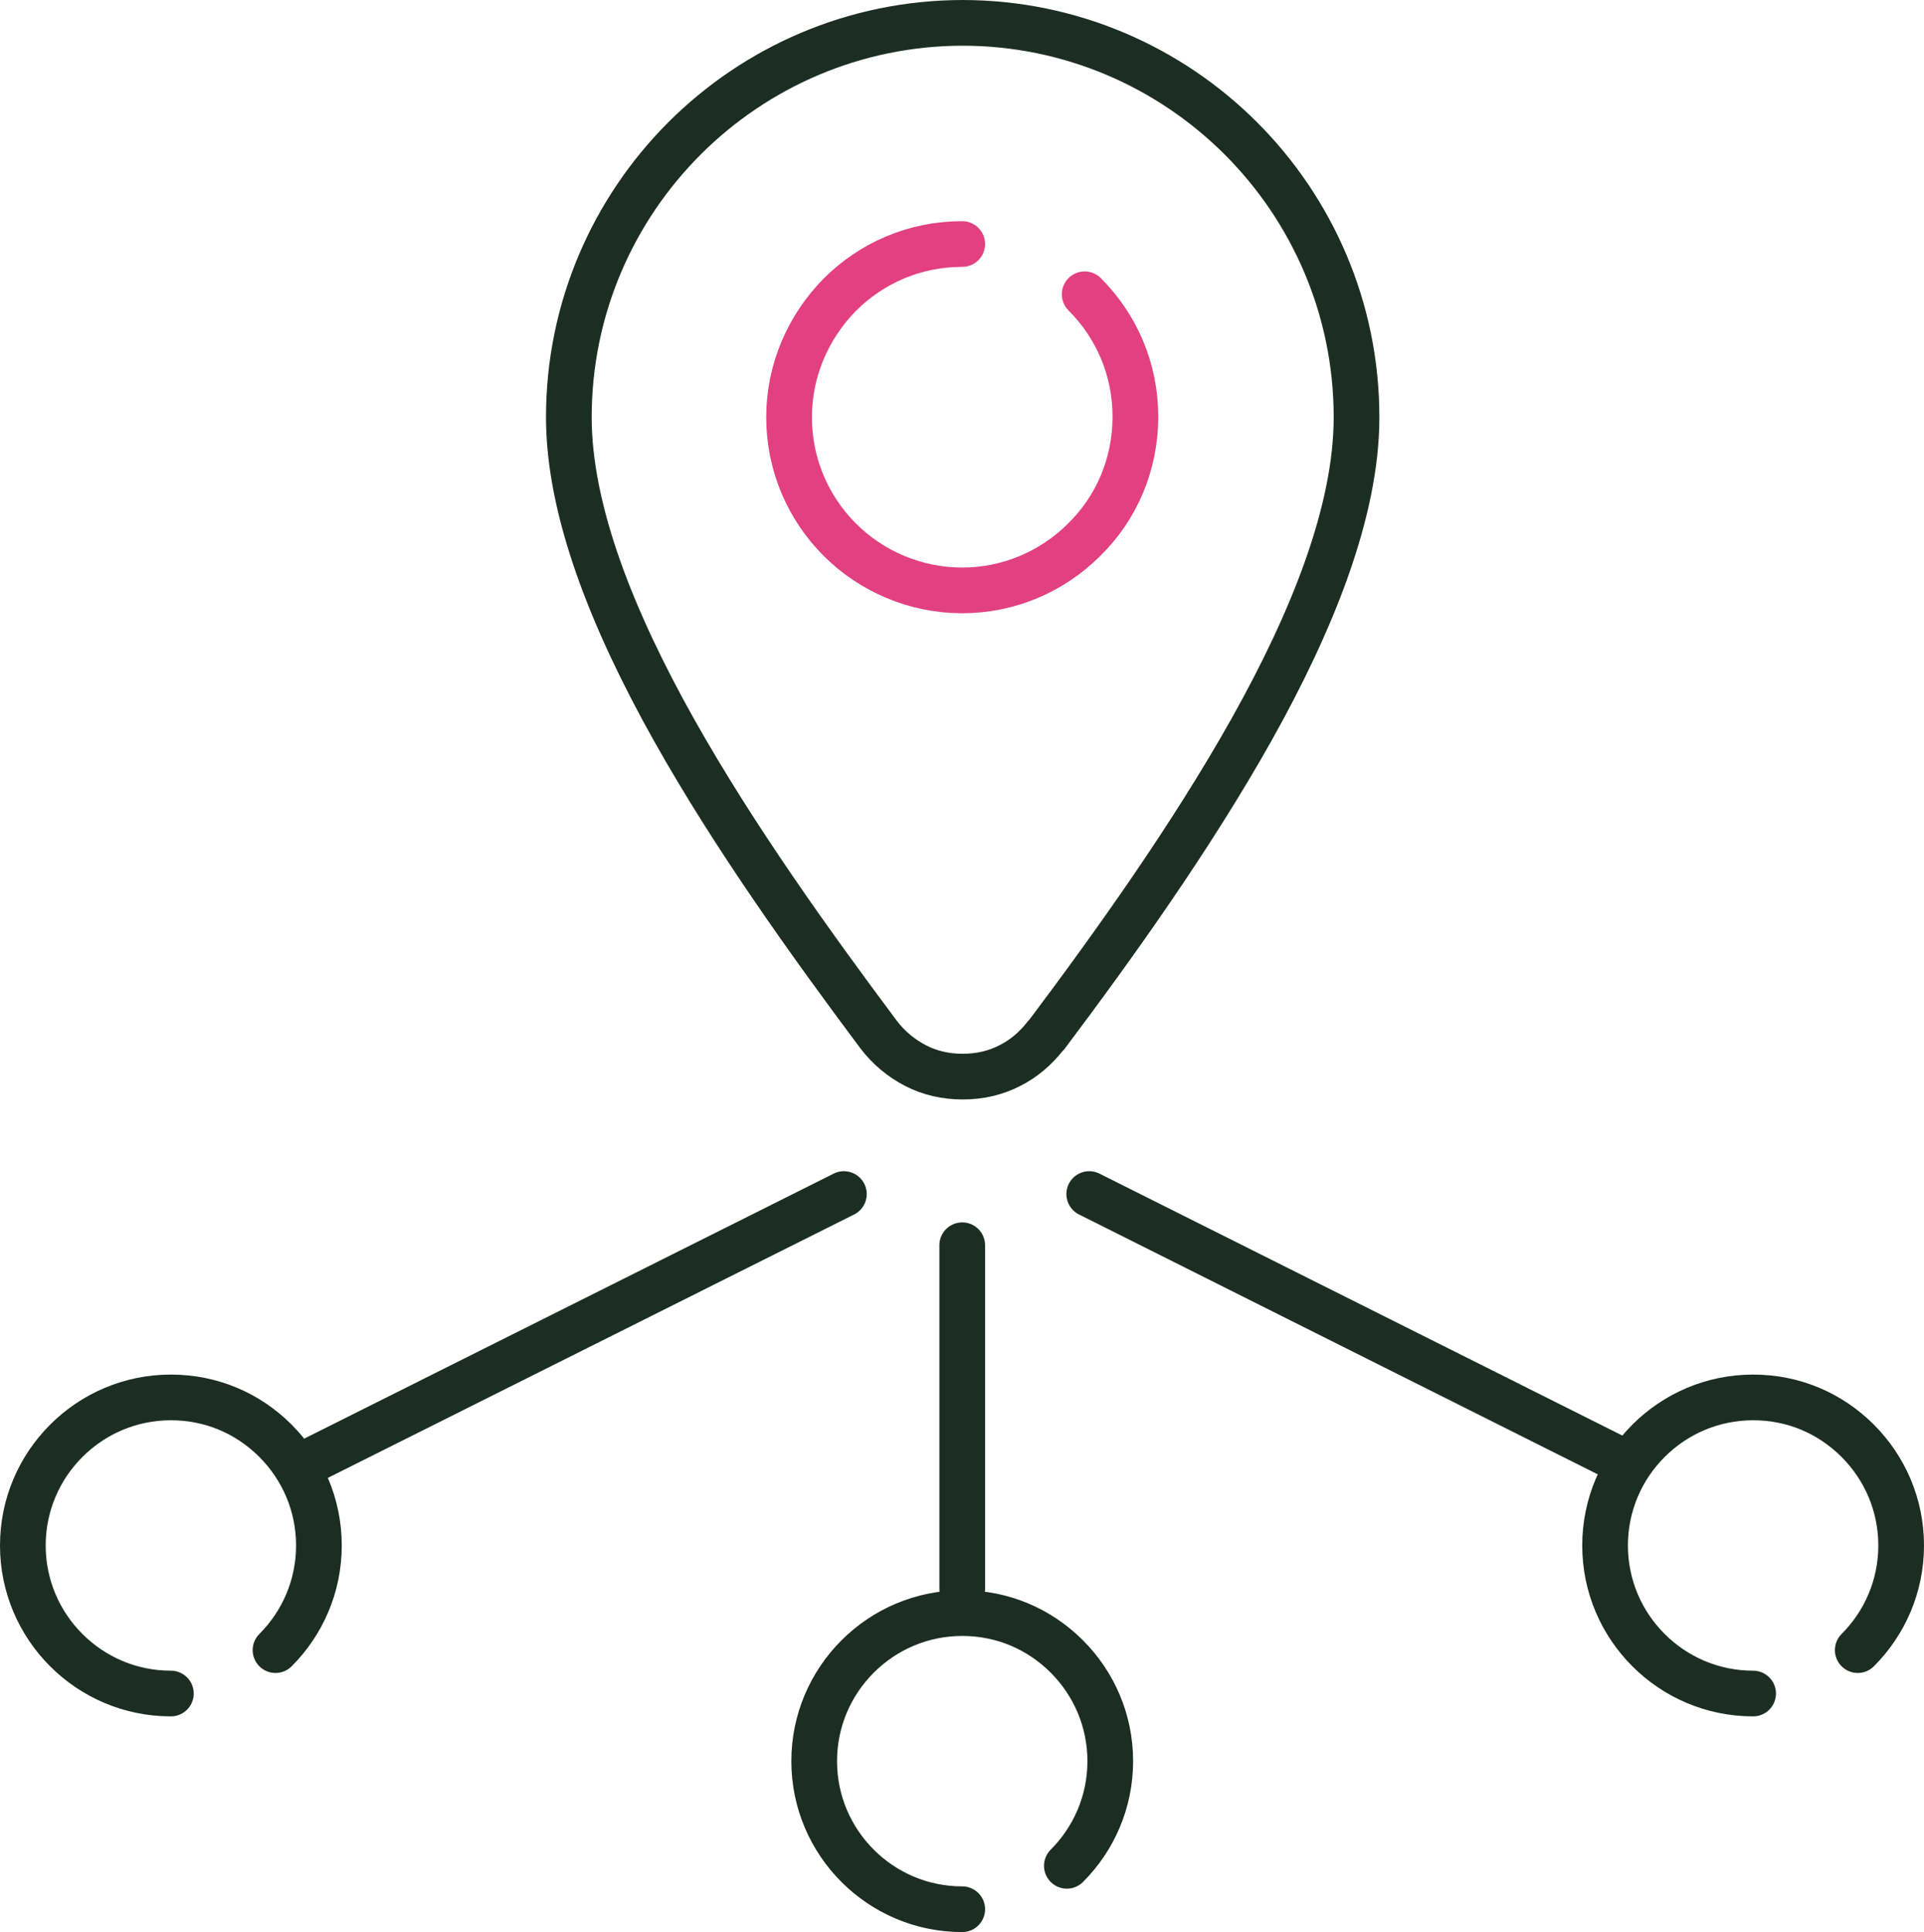
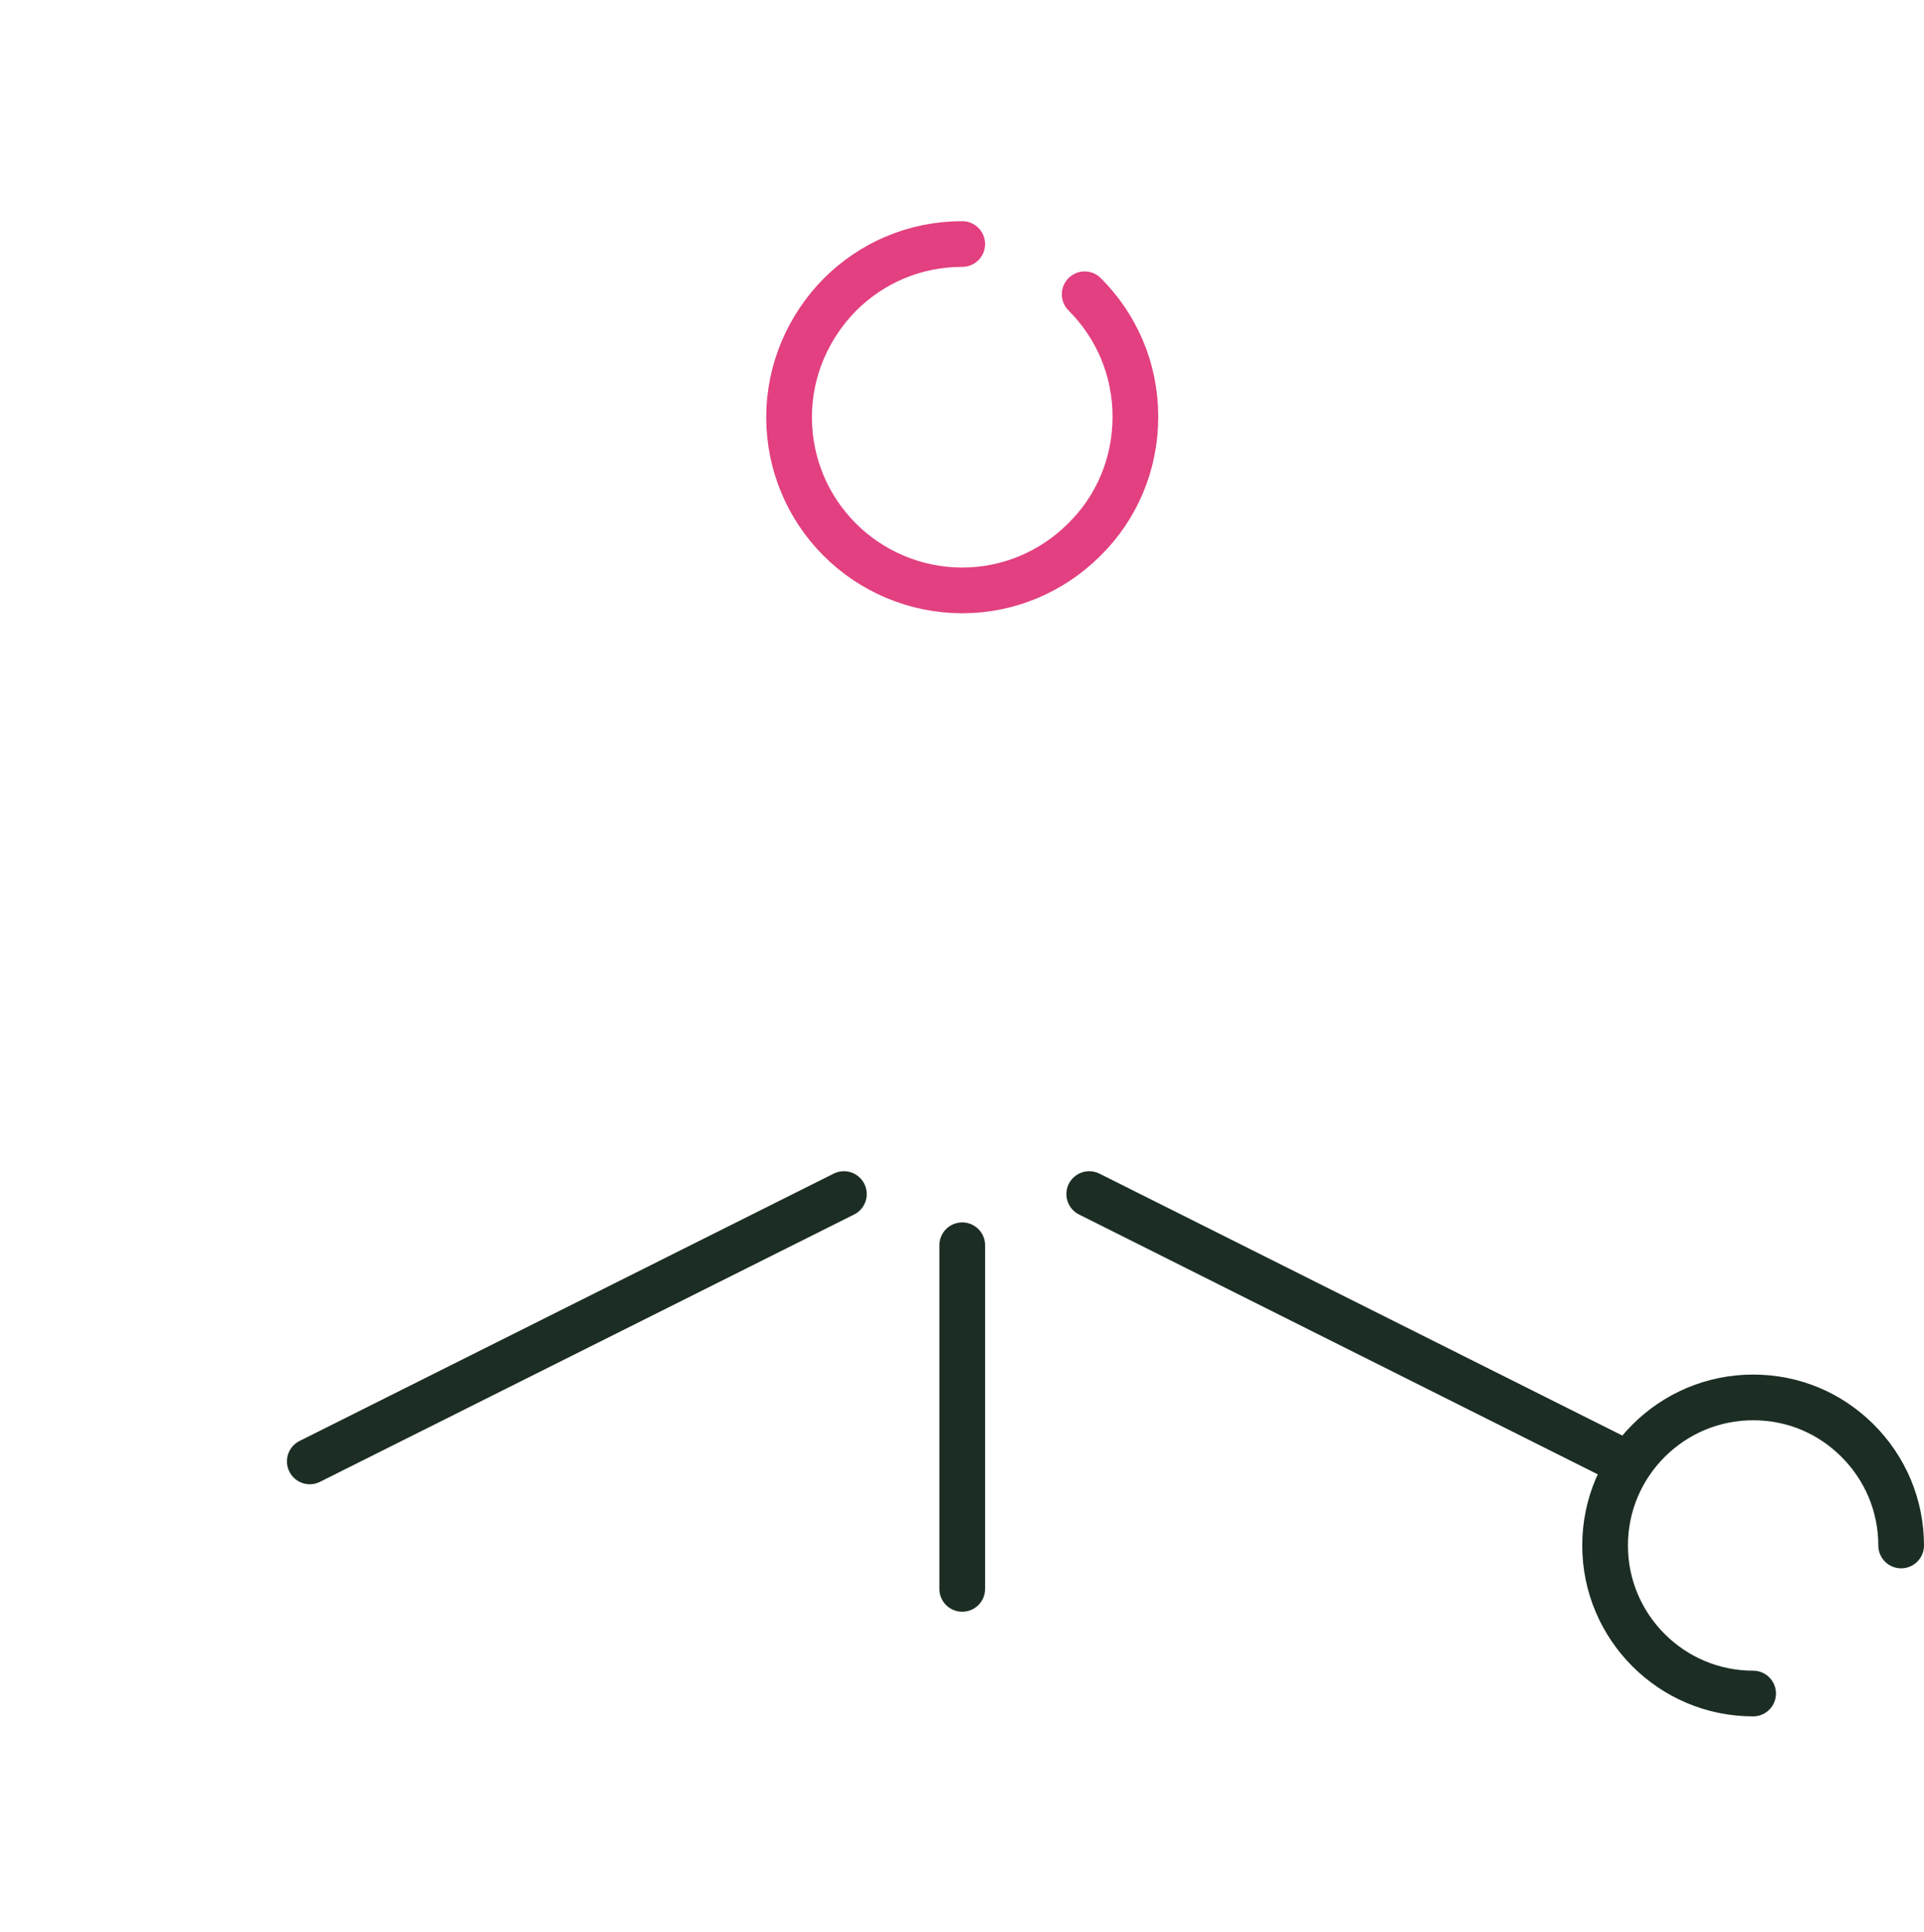
<svg xmlns="http://www.w3.org/2000/svg" id="Layer_2" data-name="Layer 2" viewBox="0 0 42.11 42.28">
  <defs>
    <style> .cls-1 { stroke: #e24080; } .cls-1, .cls-2 { fill: none; stroke-linecap: round; stroke-miterlimit: 10; } .cls-2 { stroke: #1c2e23; } </style>
  </defs>
  <g id="Layer_1-2" data-name="Layer 1">
    <g>
-       <path class="cls-2" d="M21.06.5c2.38,0,4.54.97,6.1,2.53,1.56,1.56,2.53,3.72,2.53,6.1,0,2.05-.96,4.45-2.3,6.84-1.32,2.35-3,4.7-4.48,6.67l-.03.03c-.22.28-.48.5-.78.65-.31.16-.66.24-1.03.24s-.72-.08-1.03-.24c-.31-.16-.59-.39-.81-.68-1.48-1.98-3.16-4.32-4.48-6.67-1.34-2.39-2.3-4.79-2.3-6.84,0-2.38.97-4.54,2.53-6.1,1.56-1.56,3.72-2.53,6.1-2.53h0Z" />
      <line class="cls-2" x1="21.06" y1="27.25" x2="21.06" y2="34.77" />
-       <path class="cls-2" d="M21.06,41.78c-.89,0-1.7-.36-2.29-.95-.59-.59-.95-1.4-.95-2.29s.36-1.7.95-2.29h0c.59-.59,1.4-.95,2.29-.95s1.68.35,2.27.93l.02.02c.59.59.95,1.4.95,2.29s-.36,1.7-.95,2.29" />
      <line class="cls-2" x1="18.47" y1="26.13" x2="6.78" y2="31.98" />
-       <path class="cls-2" d="M3.74,37.06c-.89,0-1.7-.36-2.29-.95-.59-.59-.95-1.4-.95-2.29s.36-1.7.95-2.29h0c.59-.59,1.4-.95,2.29-.95s1.68.35,2.27.93l.02.02c.59.59.95,1.4.95,2.29s-.36,1.7-.95,2.29" />
      <line class="cls-2" x1="23.84" y1="26.13" x2="35.52" y2="31.98" />
-       <path class="cls-2" d="M38.37,37.06c-.89,0-1.7-.36-2.29-.95-.59-.59-.95-1.4-.95-2.29s.36-1.7.95-2.29h0c.59-.59,1.4-.95,2.29-.95s1.68.35,2.27.93l.02.02c.59.59.95,1.4.95,2.29s-.36,1.7-.95,2.29" />
+       <path class="cls-2" d="M38.37,37.06c-.89,0-1.7-.36-2.29-.95-.59-.59-.95-1.4-.95-2.29s.36-1.7.95-2.29h0c.59-.59,1.4-.95,2.29-.95s1.68.35,2.27.93l.02.02c.59.59.95,1.4.95,2.29" />
      <path class="cls-1" d="M23.74,6.44c.69.69,1.11,1.63,1.11,2.68s-.42,2-1.11,2.68l-.03.03c-.68.67-1.62,1.09-2.65,1.09s-1.99-.42-2.68-1.11h0c-.69-.69-1.11-1.64-1.11-2.68s.43-1.99,1.11-2.68c.69-.69,1.63-1.11,2.68-1.11" />
    </g>
  </g>
</svg>